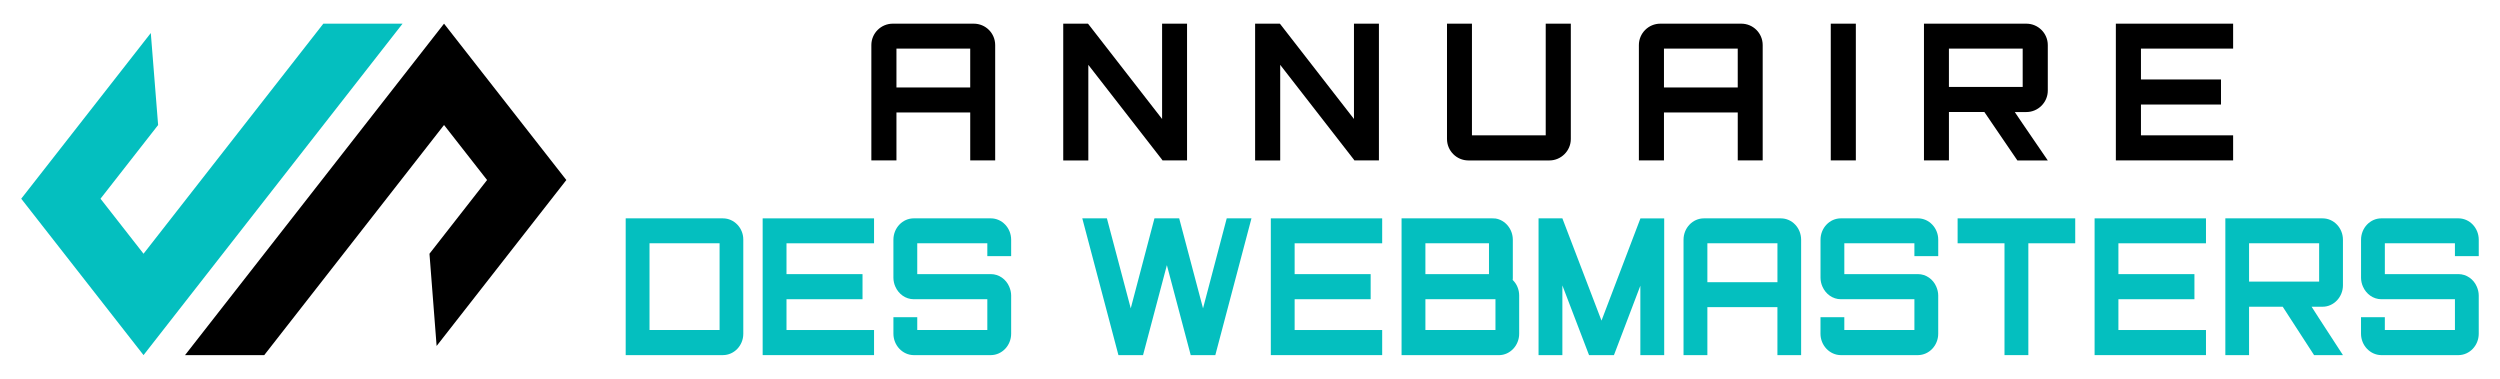
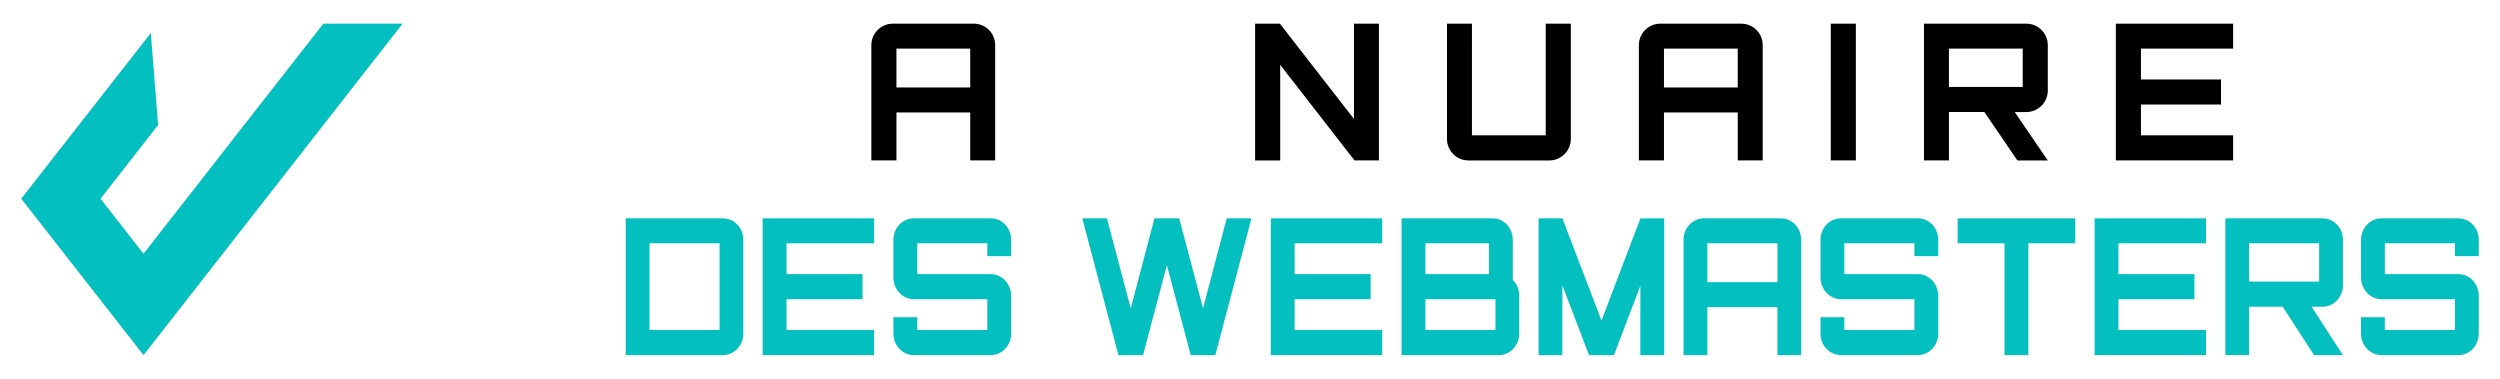
<svg xmlns="http://www.w3.org/2000/svg" version="1.1" id="Calque_1" x="0px" y="0px" width="264px" height="40px" viewBox="0 0 264 40" enable-background="new 0 0 264 40" xml:space="preserve">
  <g>
    <g>
      <path d="M94.665,11.873v2.418v2.65h-2.65v-5.902v-2.65V4.76c0-1.252,1.022-2.26,2.261-2.26h0.389h7.79h0.375    c1.253,0,2.261,1.008,2.261,2.26v3.629v2.65v5.902h-2.635v-2.65v-2.418H94.665z M94.665,5.133v3.256v0.848h7.79V8.389V5.133    H94.665z" />
-       <path d="M125.352,16.494v0.447h-0.562h-2.03l-0.043-0.072l-7.79-10.021v10.094h-2.649V3.449V2.5h2.606l0.043,0.041l7.79,10.023    V2.5h2.635v13.461V16.494z" />
      <path d="M145.614,16.494v0.447h-0.562h-2.03l-0.043-0.072L135.19,6.848v10.094h-2.65V3.449V2.5h2.605l0.045,0.041l7.789,10.023    V2.5h2.635v13.461V16.494z" />
      <path d="M163.228,10.549V8.82V5.133V2.5h0.39h2.261v2.26v5.789v4.131c0,1.238-1.023,2.262-2.261,2.262h-8.554    c-1.252,0-2.261-1.023-2.261-2.262v-4.09V4.76V2.5h2.261h0.374v2.633V8.82v1.77v3.701h7.79V10.549z" />
      <path d="M175.715,11.873v2.418v2.65h-2.649v-5.902v-2.65V4.76c0-1.252,1.021-2.26,2.261-2.26h0.389h7.79h0.374    c1.252,0,2.26,1.008,2.26,2.26v3.629v2.65v5.902h-2.634v-2.65v-2.418H175.715z M175.715,5.133v3.256v0.848h7.79V8.389V5.133    H175.715z" />
      <path d="M195.977,11.039v5.902h-2.648v-5.902v-2.65V2.5h2.648v5.889V11.039z" />
      <path d="M213.034,16.941l-3.483-5.111h-3.744v5.111h-2.636V11.83V9.18V2.5h2.636h7.79h0.389c1.238,0,2.261,1.008,2.261,2.26v4.42    v0.389c0,1.238-1.022,2.262-2.261,2.262h-0.389h-0.836l0.836,1.238l2.649,3.873h-2.649H213.034z M205.807,9.18h1.943h3.197h2.649    V5.133h-7.79V9.18z" />
      <path d="M235.817,16.941h-9.733h-2.65v-2.65v-3.252v-2.65V5.133V2.5h10.426h1.958v2.633h-1.958h-7.775v3.256h8.452v2.65h-8.452    v3.252h7.775h1.958V16.941z" />
      <path fill="#04BFBF" d="M66.073,23.059h2.517h7.399h0.355c1.177,0,2.147,1.008,2.147,2.23v0.029v3.629v2.65v3.654    c0,1.24-0.971,2.248-2.147,2.248h-0.355h-7.399h-2.517v-4.004v-1.898v-2.65v-1.902V23.059z M68.589,31.598v1.898v1.354h7.399    v-3.252v-2.65v-3.256h-7.399v1.354v1.902V31.598z" />
      <path fill="#04BFBF" d="M92.299,37.5h-9.245h-2.517v-2.65v-3.252v-2.65v-3.256v-2.633h9.902h1.86v2.633h-1.86h-7.385v3.256h8.028    v2.65h-8.028v3.252h7.385h1.86V37.5z" />
      <path fill="#04BFBF" d="M97.231,34.85h7.03v-3.252h-7.4h-0.369c-0.862,0-1.601-0.549-1.943-1.326    c-0.123-0.273-0.205-0.604-0.205-0.936v-0.389v-3.629c0-1.252,0.971-2.26,2.148-2.26h0.369h7.4h0.369    c1.177,0,2.148,1.008,2.148,2.26v0.373v1.354h-2.517v-1.354h-0.356h-7.044v3.256h7.4h0.369c0.862,0,1.614,0.547,1.943,1.324    c0.123,0.287,0.205,0.605,0.205,0.936v0.391v3.641c0,1.24-0.958,2.248-2.134,2.262h-0.014h-0.369h-7.4h-0.382    c-1.163-0.014-2.134-1.021-2.134-2.262V34.85v-1.354h2.517v1.354H97.231z" />
      <path fill="#04BFBF" d="M125.74,37.5l-2.517-9.502l-2.517,9.502h-2.599l-3.816-14.441h2.599l2.517,9.502l2.503-9.502h2.613    l2.517,9.502l2.502-9.502h2.612L128.338,37.5H125.74z" />
      <path fill="#04BFBF" d="M145.959,37.5h-9.245h-2.516v-2.65v-3.252v-2.65v-3.256v-2.633h9.902h1.858v2.633h-1.858h-7.387v3.256    h8.028v2.65h-8.028v3.252h7.387h1.858V37.5z" />
      <path fill="#04BFBF" d="M148.005,37.5v-5.902v-2.65v-5.889h2.518h7.084c0.11,0,0.206,0,0.314,0.014    c1.026,0.158,1.833,1.107,1.833,2.246v3.629v0.432c0,0.072-0.014,0.115-0.014,0.186c0.425,0.404,0.685,0.994,0.685,1.643v0.391    v3.641c0,1.24-0.958,2.248-2.12,2.262h-0.028h-0.355h-7.398H148.005z M157.237,25.691h-6.715v3.256h6.715V25.691z M157.921,31.598    h-7.398v3.252h7.398V31.598z" />
      <path fill="#04BFBF" d="M162.471,37.5V23.563v-0.504h2.516l4.131,10.799l4.103-10.771l0.014-0.027h2.504v0.531V37.5h-2.518v-7.328    l-2.749,7.227L170.43,37.5h-2.626l-0.041-0.102l-2.776-7.258V37.5H162.471z" />
      <path fill="#04BFBF" d="M180.299,32.432v2.418v2.65h-2.518v-5.902v-2.65v-3.629c0-1.252,0.972-2.26,2.148-2.26h0.369h7.399h0.355    c1.189,0,2.147,1.008,2.147,2.26v3.629v2.65V37.5h-2.503v-2.65v-2.418H180.299z M180.299,25.691v3.256v0.85h7.399v-0.85v-3.256    H180.299z" />
      <path fill="#04BFBF" d="M195.132,34.85h7.03v-3.252h-7.4h-0.368c-0.862,0-1.601-0.549-1.942-1.326    c-0.122-0.273-0.205-0.604-0.205-0.936v-0.389v-3.629c0-1.252,0.971-2.26,2.147-2.26h0.368h7.4h0.37    c1.176,0,2.146,1.008,2.146,2.26v0.373v1.354h-2.517v-1.354h-0.355h-7.045v3.256h7.4h0.37c0.861,0,1.614,0.547,1.941,1.324    c0.123,0.287,0.205,0.605,0.205,0.936v0.391v3.641c0,1.24-0.957,2.248-2.133,2.262h-0.014h-0.37h-7.4h-0.381    c-1.164-0.014-2.135-1.021-2.135-2.262V34.85v-1.354h2.516v1.354H195.132z" />
      <path fill="#04BFBF" d="M206.724,25.691v-2.633h7.469h4.951v2.633h-4.951V37.5h-2.518V25.691H206.724z" />
      <path fill="#04BFBF" d="M232.952,37.5h-9.247h-2.516v-2.65v-3.252v-2.65v-3.256v-2.633h9.901h1.861v2.633h-1.861h-7.386v3.256    h8.028v2.65h-8.028v3.252h7.386h1.861V37.5z" />
      <path fill="#04BFBF" d="M244.366,37.5l-3.311-5.111H237.5V37.5h-2.504v-5.111v-2.65v-6.68h2.504h7.4h0.369    c1.175,0,2.146,1.008,2.146,2.26v4.42v0.389c0,1.238-0.972,2.262-2.146,2.262H244.9h-0.795l0.795,1.238l2.516,3.873H244.9H244.366    z M237.5,29.738h1.847h3.036h2.518v-4.047h-7.4V29.738z" />
      <path fill="#04BFBF" d="M252.21,34.85h7.031v-3.252h-7.4h-0.369c-0.861,0-1.601-0.549-1.941-1.326    c-0.123-0.273-0.205-0.604-0.205-0.936v-0.389v-3.629c0-1.252,0.972-2.26,2.146-2.26h0.369h7.4h0.369    c1.177,0,2.146,1.008,2.146,2.26v0.373v1.354h-2.516v-1.354h-0.355h-7.045v3.256h7.4h0.369c0.861,0,1.614,0.547,1.941,1.324    c0.125,0.287,0.205,0.605,0.205,0.936v0.391v3.641c0,1.24-0.956,2.248-2.133,2.262h-0.014h-0.369h-7.4h-0.382    c-1.162-0.014-2.134-1.021-2.134-2.262V34.85v-1.354h2.516v1.354H252.21z" />
    </g>
    <g>
-       <polygon points="46.89,2.5 19.54,37.5 27.904,37.5 46.89,13.199 51.435,19.01 45.352,26.795 46.107,36.533 59.805,19.01   " />
      <polygon fill="#04BFBF" points="34.144,2.5 15.157,26.795 10.613,20.984 16.697,13.203 15.924,3.488 2.242,20.984 15.157,37.5     42.51,2.5   " />
    </g>
  </g>
</svg>